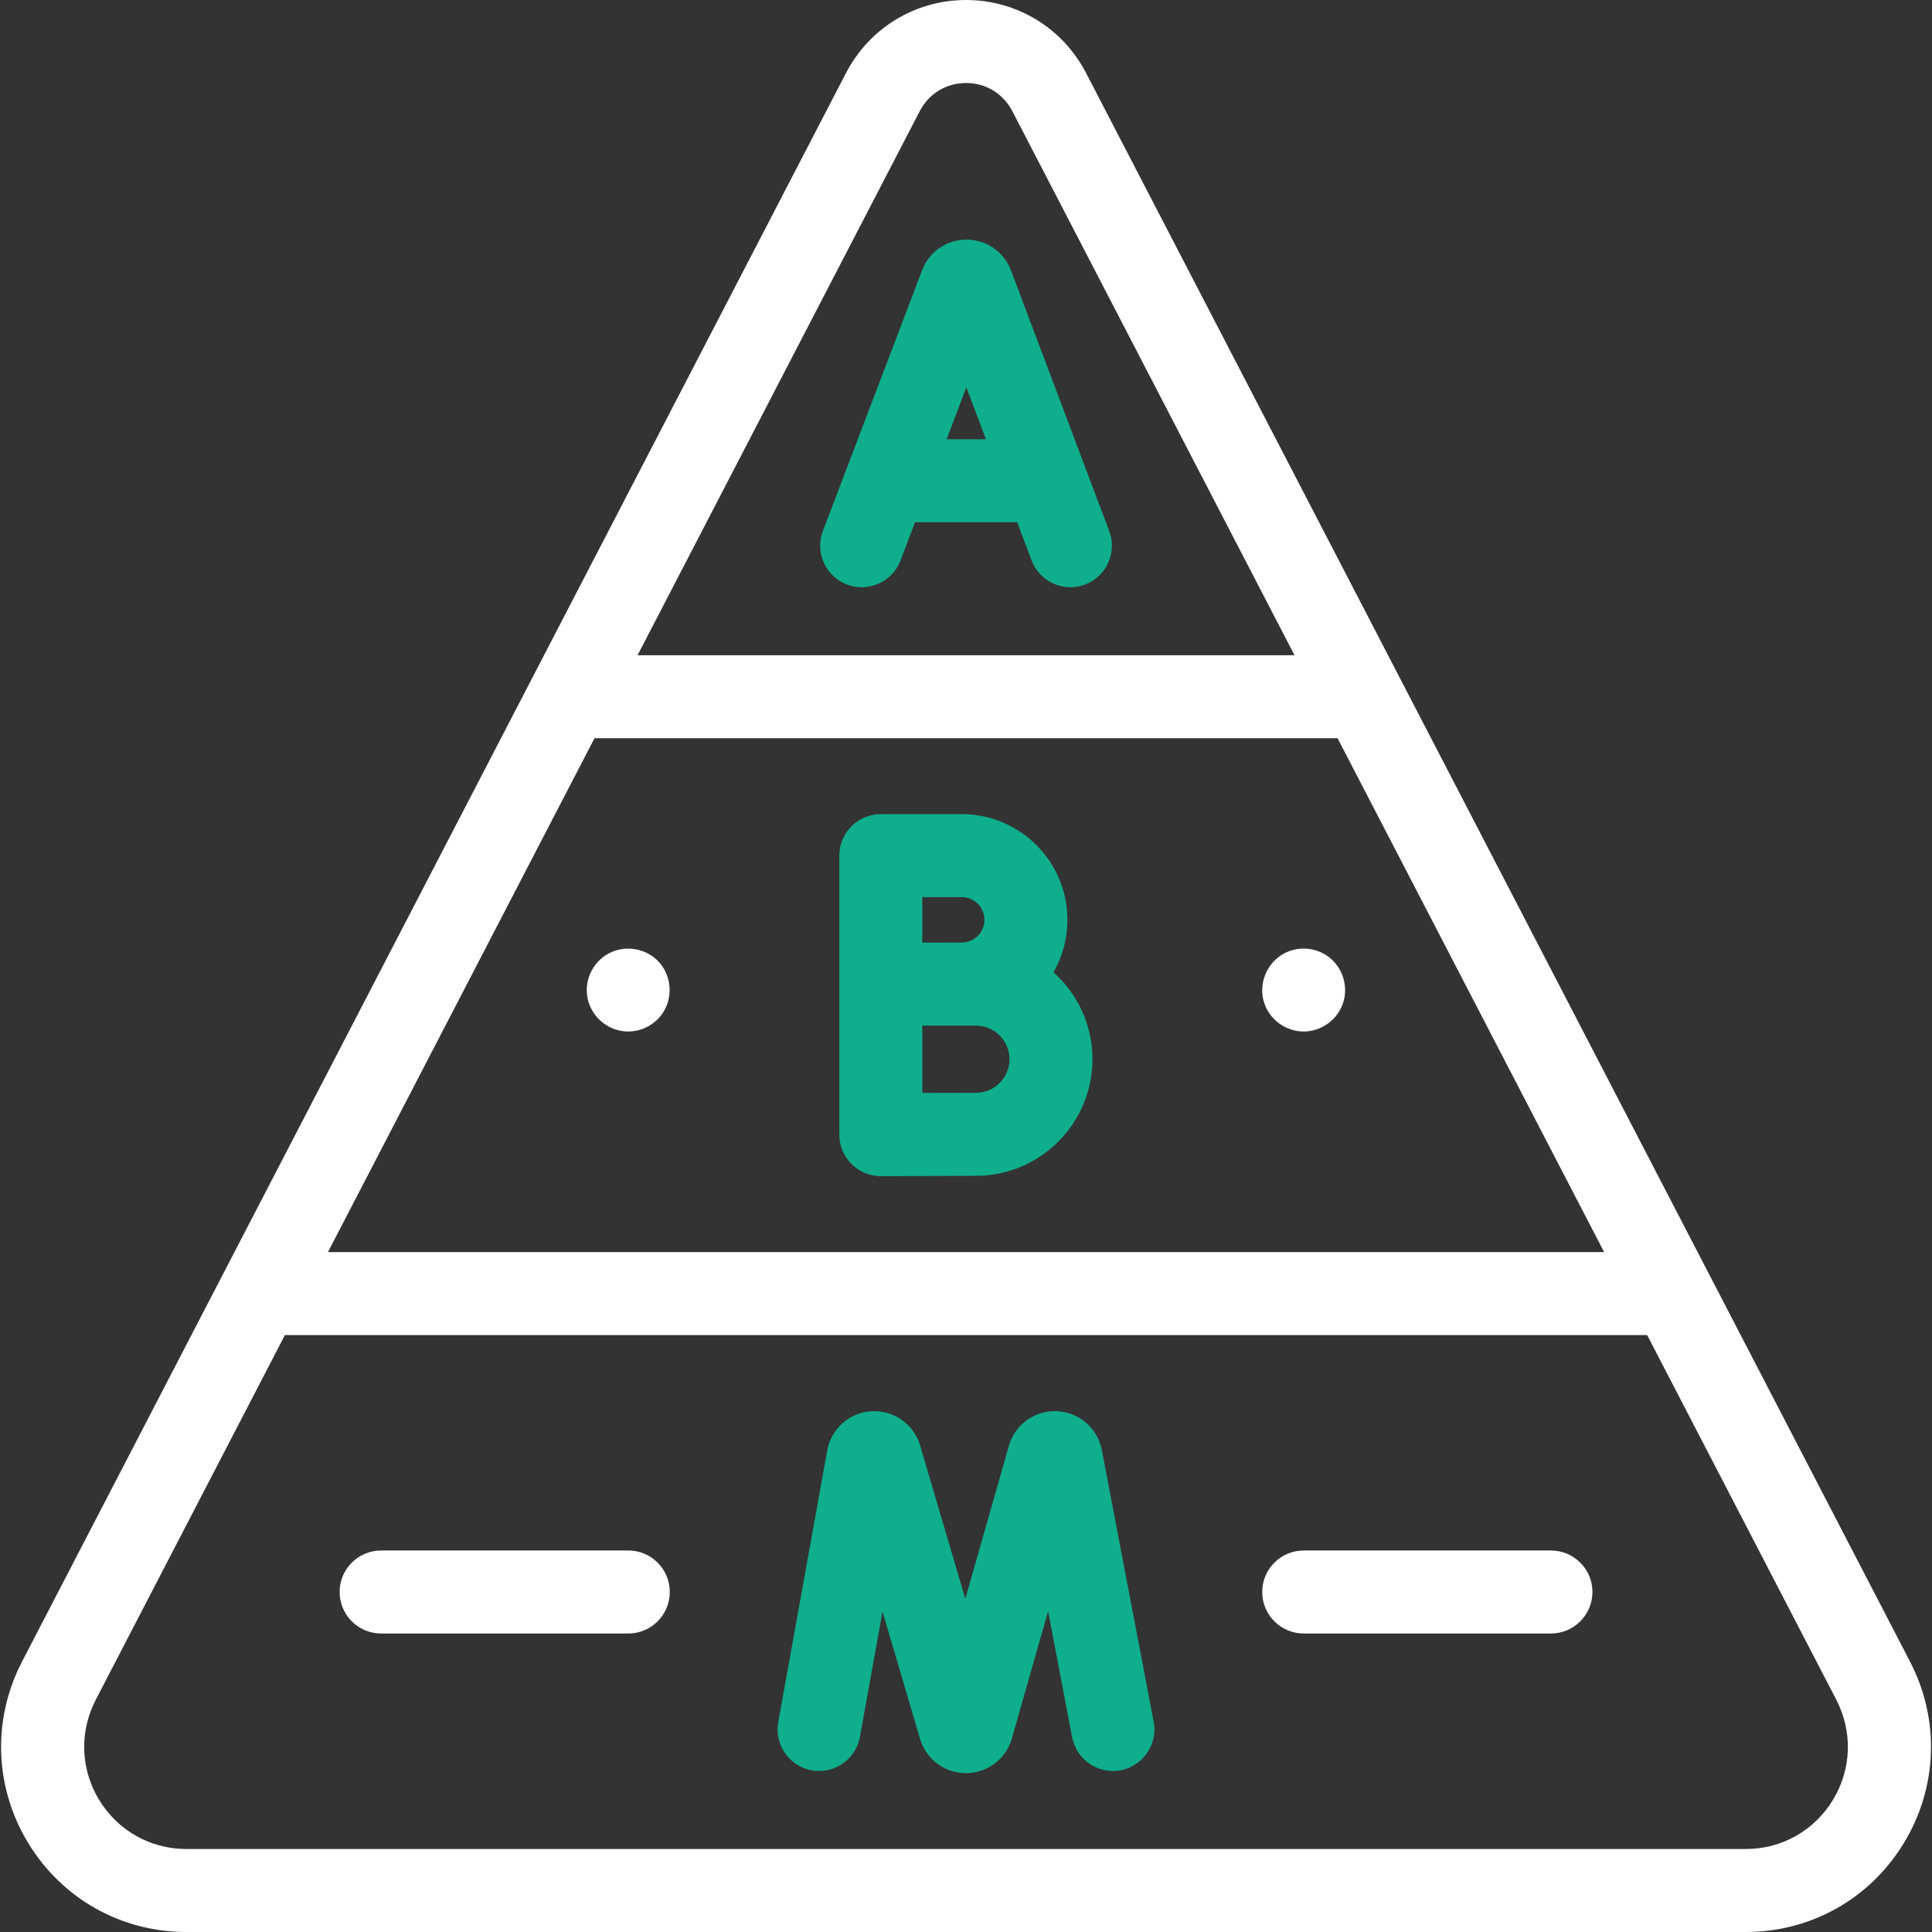
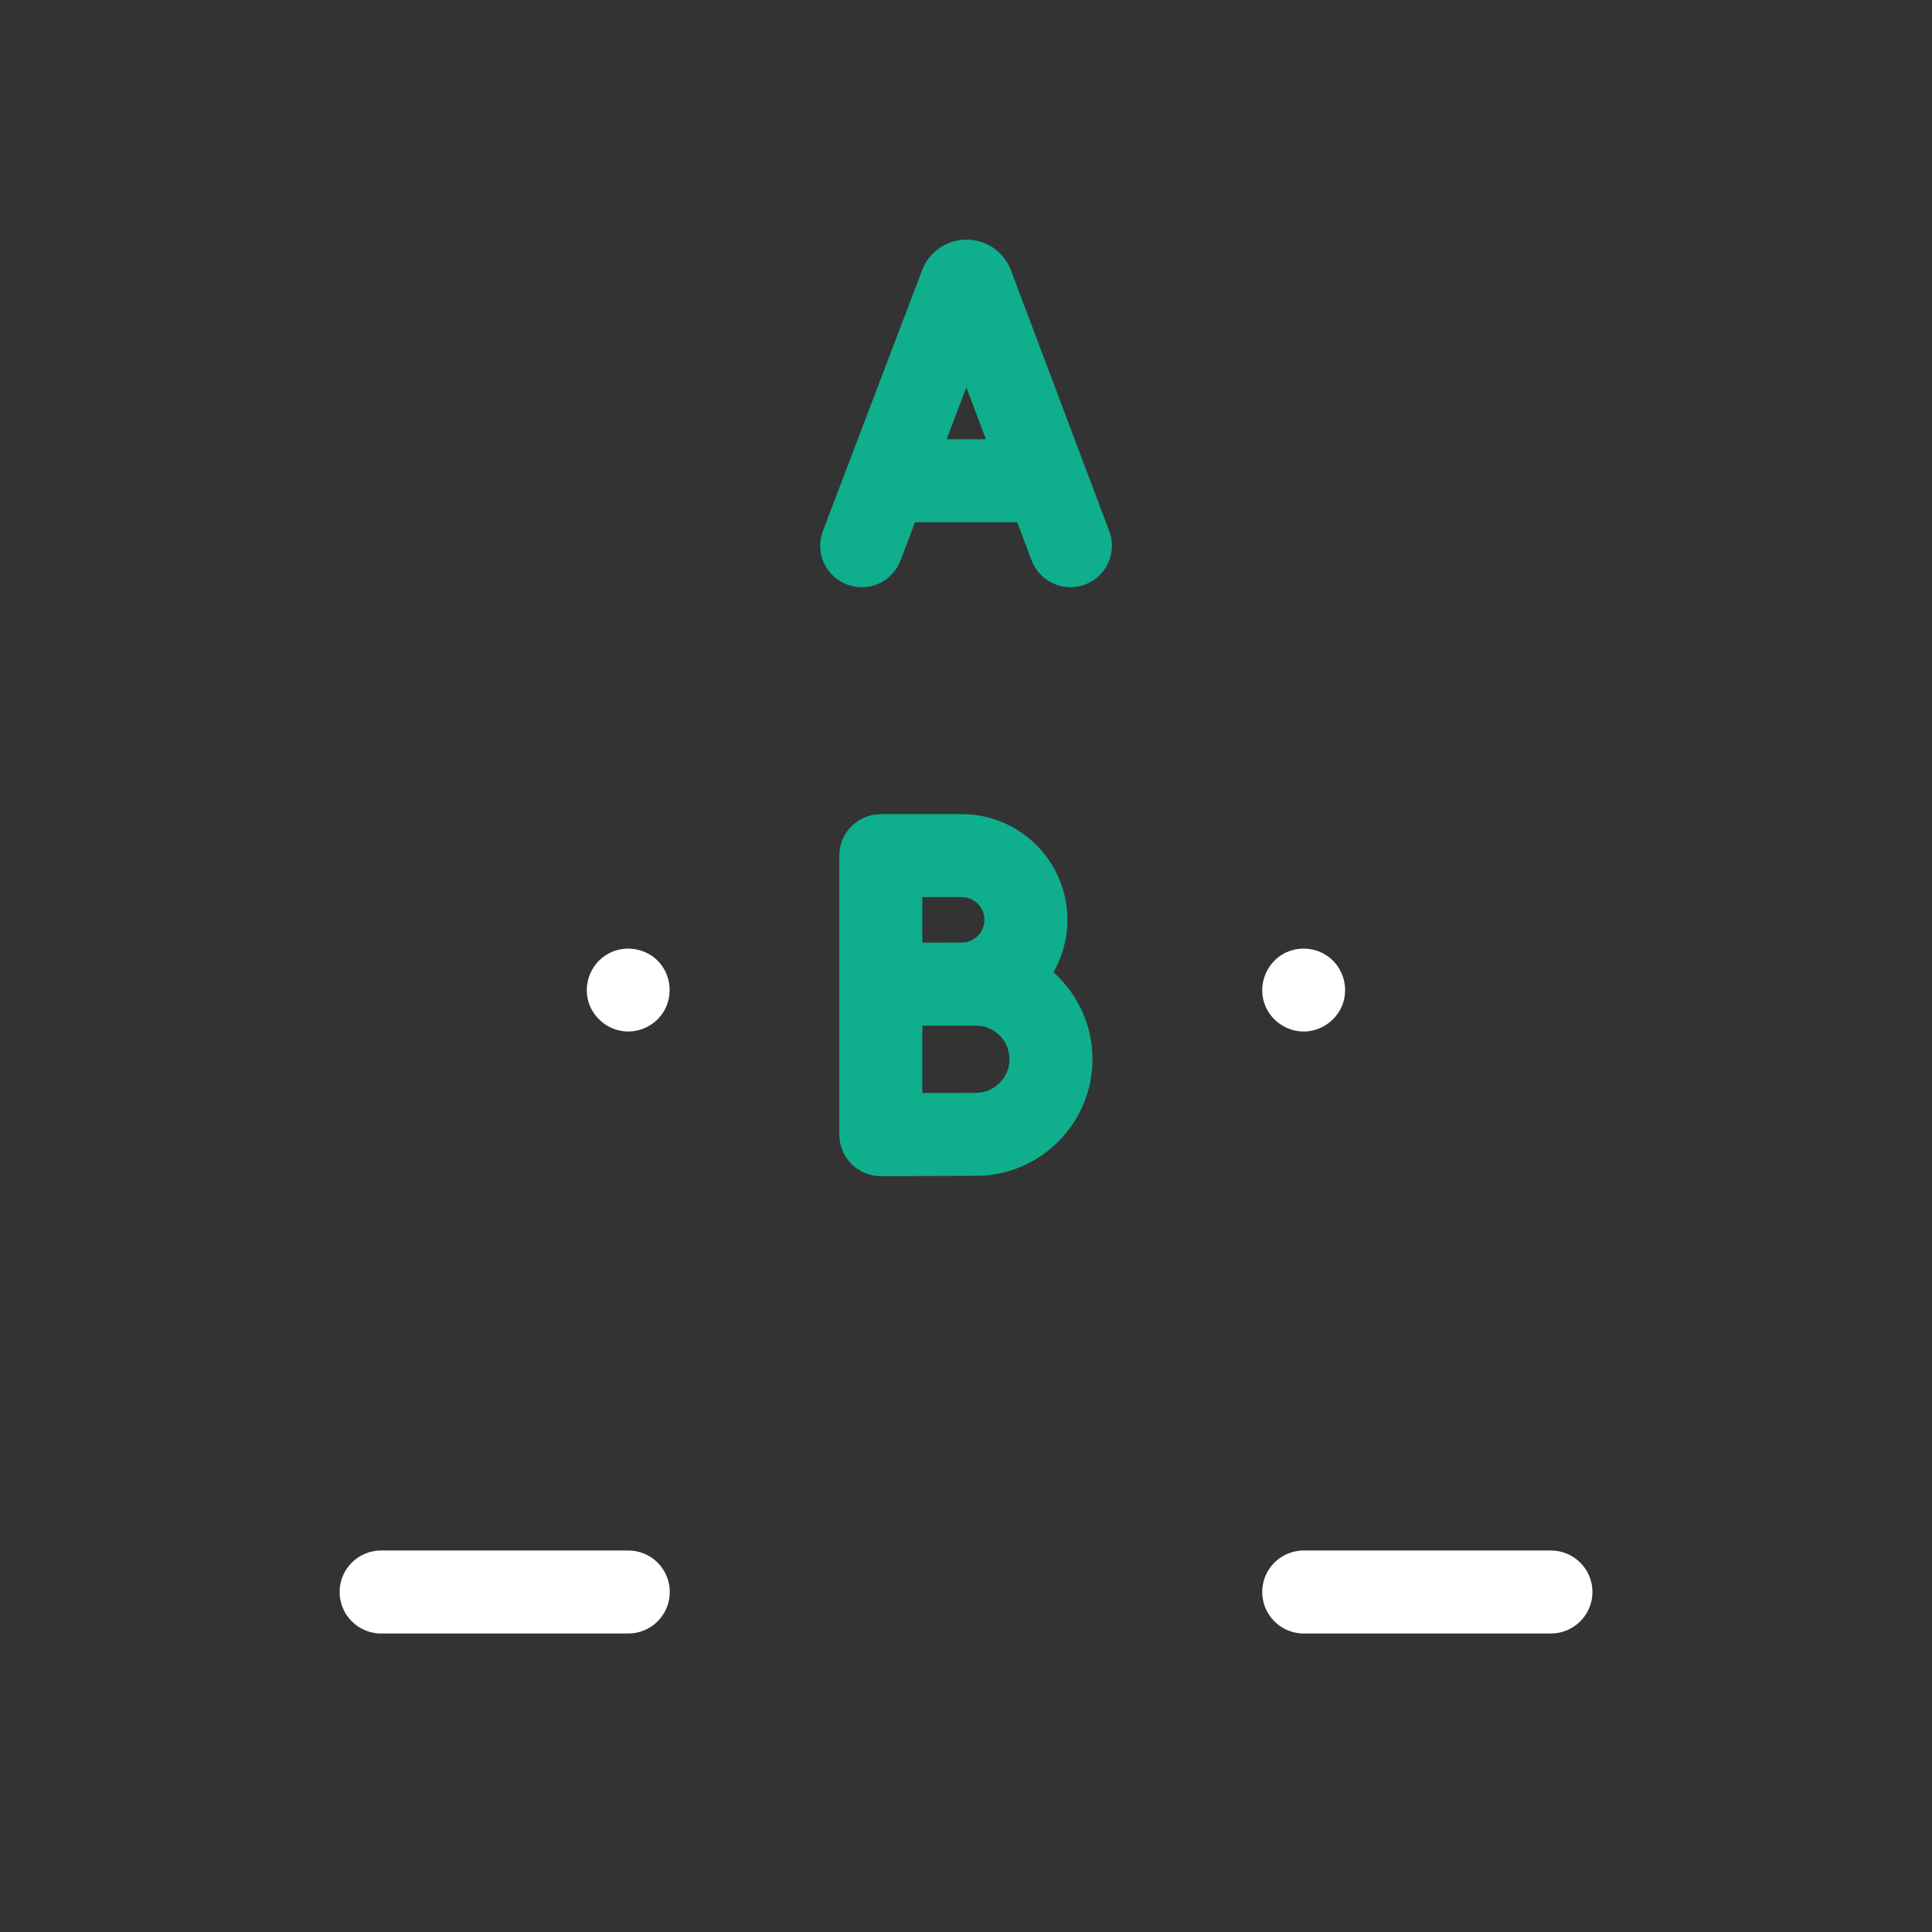
<svg xmlns="http://www.w3.org/2000/svg" width="28" height="28" viewBox="0 0 28 28" fill="none">
  <rect x="0" y="0" width="28" height="28" fill="#333333" stroke="none" />
  <g clip-path="url(#clip0_453_11417)">
    <path d="M12.275 8.471C12.345 8.498 12.417 8.511 12.488 8.511C12.731 8.511 12.959 8.363 13.051 8.123L13.261 7.569H14.742L14.95 8.121C15.068 8.432 15.415 8.589 15.725 8.472C16.036 8.355 16.193 8.008 16.076 7.697L14.651 3.916C14.649 3.91 14.646 3.905 14.644 3.899C14.537 3.64 14.288 3.473 14.007 3.473H14.007C13.726 3.473 13.476 3.641 13.37 3.9C13.368 3.905 13.367 3.91 13.365 3.914L11.926 7.695C11.808 8.006 11.964 8.353 12.275 8.471ZM14.289 6.366H13.719L14.005 5.614L14.289 6.366Z" fill="#0FAE8C" />
-     <path d="M16.72 24.952L15.968 21.013C15.968 21.011 15.967 21.008 15.967 21.006C15.904 20.698 15.641 20.47 15.327 20.452C15.011 20.434 14.726 20.631 14.629 20.93C14.627 20.937 14.624 20.944 14.622 20.951L13.99 23.171L13.334 20.945C13.332 20.938 13.33 20.931 13.328 20.924C13.227 20.626 12.938 20.432 12.624 20.453C12.311 20.474 12.05 20.704 11.99 21.014C11.99 21.016 11.989 21.018 11.989 21.02L11.279 24.958C11.22 25.285 11.438 25.598 11.764 25.657C12.091 25.716 12.404 25.498 12.463 25.171L12.79 23.356L13.335 25.204C13.337 25.211 13.339 25.218 13.342 25.225C13.437 25.508 13.7 25.698 13.999 25.698H14.002C14.302 25.696 14.565 25.504 14.658 25.219C14.66 25.212 14.662 25.205 14.664 25.198L15.19 23.352L15.538 25.178C15.601 25.504 15.916 25.718 16.242 25.656C16.568 25.593 16.782 25.278 16.72 24.952Z" fill="#0FAE8C" />
    <path d="M13.939 11.799H12.766C12.433 11.799 12.164 12.068 12.164 12.4V16.444C12.164 16.604 12.228 16.757 12.341 16.87C12.454 16.983 12.607 17.046 12.766 17.046H12.768C12.768 17.046 13.847 17.041 14.144 17.041C15.075 17.041 15.833 16.282 15.833 15.351C15.833 14.851 15.614 14.4 15.268 14.091C15.396 13.867 15.47 13.607 15.47 13.331C15.47 12.486 14.783 11.799 13.939 11.799ZM13.939 13.002C14.12 13.002 14.267 13.149 14.267 13.331C14.267 13.512 14.12 13.66 13.939 13.66C13.852 13.66 13.689 13.66 13.512 13.661H13.367V13.002L13.939 13.002ZM14.144 15.838C13.999 15.838 13.668 15.839 13.367 15.84V14.864C13.417 14.864 13.466 14.864 13.515 14.864H14.144C14.412 14.864 14.63 15.082 14.63 15.351C14.63 15.619 14.412 15.838 14.144 15.838Z" fill="#0FAE8C" />
-     <path d="M27.681 24.08L15.74 1.058C15.402 0.405 14.735 0 14.001 0C13.266 0 12.6 0.405 12.261 1.058L0.32 24.08C-0.115 24.92 -0.082 25.903 0.409 26.711C0.9 27.518 1.756 28 2.7 28H25.302C26.245 28 27.102 27.518 27.592 26.711C28.083 25.903 28.117 24.92 27.681 24.08ZM8.616 10.699H19.385L23.248 18.146H4.753L8.616 10.699ZM13.329 1.612C13.462 1.356 13.713 1.203 14.001 1.203C14.288 1.203 14.539 1.356 14.672 1.612L18.761 9.496H9.24L13.329 1.612ZM26.564 26.086C26.294 26.531 25.822 26.797 25.302 26.797H2.7C2.18 26.797 1.708 26.531 1.437 26.086C1.166 25.64 1.148 25.098 1.388 24.634L4.129 19.349H23.851C23.858 19.349 23.865 19.349 23.872 19.349L26.613 24.634C26.853 25.098 26.835 25.64 26.564 26.086Z" fill="white" />
    <path d="M22.477 22.471H18.895C18.562 22.471 18.293 22.74 18.293 23.072C18.293 23.404 18.562 23.674 18.895 23.674H22.477C22.809 23.674 23.079 23.404 23.079 23.072C23.079 22.74 22.809 22.471 22.477 22.471Z" fill="white" />
    <path d="M9.106 22.471H5.523C5.191 22.471 4.922 22.74 4.922 23.072C4.922 23.404 5.191 23.674 5.523 23.674H9.106C9.438 23.674 9.707 23.404 9.707 23.072C9.707 22.74 9.438 22.471 9.106 22.471Z" fill="white" />
    <path d="M18.338 14.578C18.434 14.811 18.673 14.961 18.923 14.949C19.174 14.936 19.396 14.763 19.469 14.523C19.541 14.286 19.456 14.021 19.26 13.871C19.057 13.716 18.772 13.706 18.56 13.848C18.326 14.005 18.228 14.317 18.338 14.578Z" fill="white" />
    <path d="M8.515 14.466C8.568 14.729 8.797 14.931 9.066 14.948C9.305 14.964 9.539 14.83 9.644 14.614C9.761 14.374 9.706 14.077 9.506 13.899C9.335 13.748 9.086 13.706 8.875 13.793C8.612 13.901 8.46 14.187 8.515 14.466Z" fill="white" />
  </g>
  <defs>
    <clipPath id="clip0_453_11417">
      <rect width="28" height="28" fill="white" />
    </clipPath>
  </defs>
</svg>